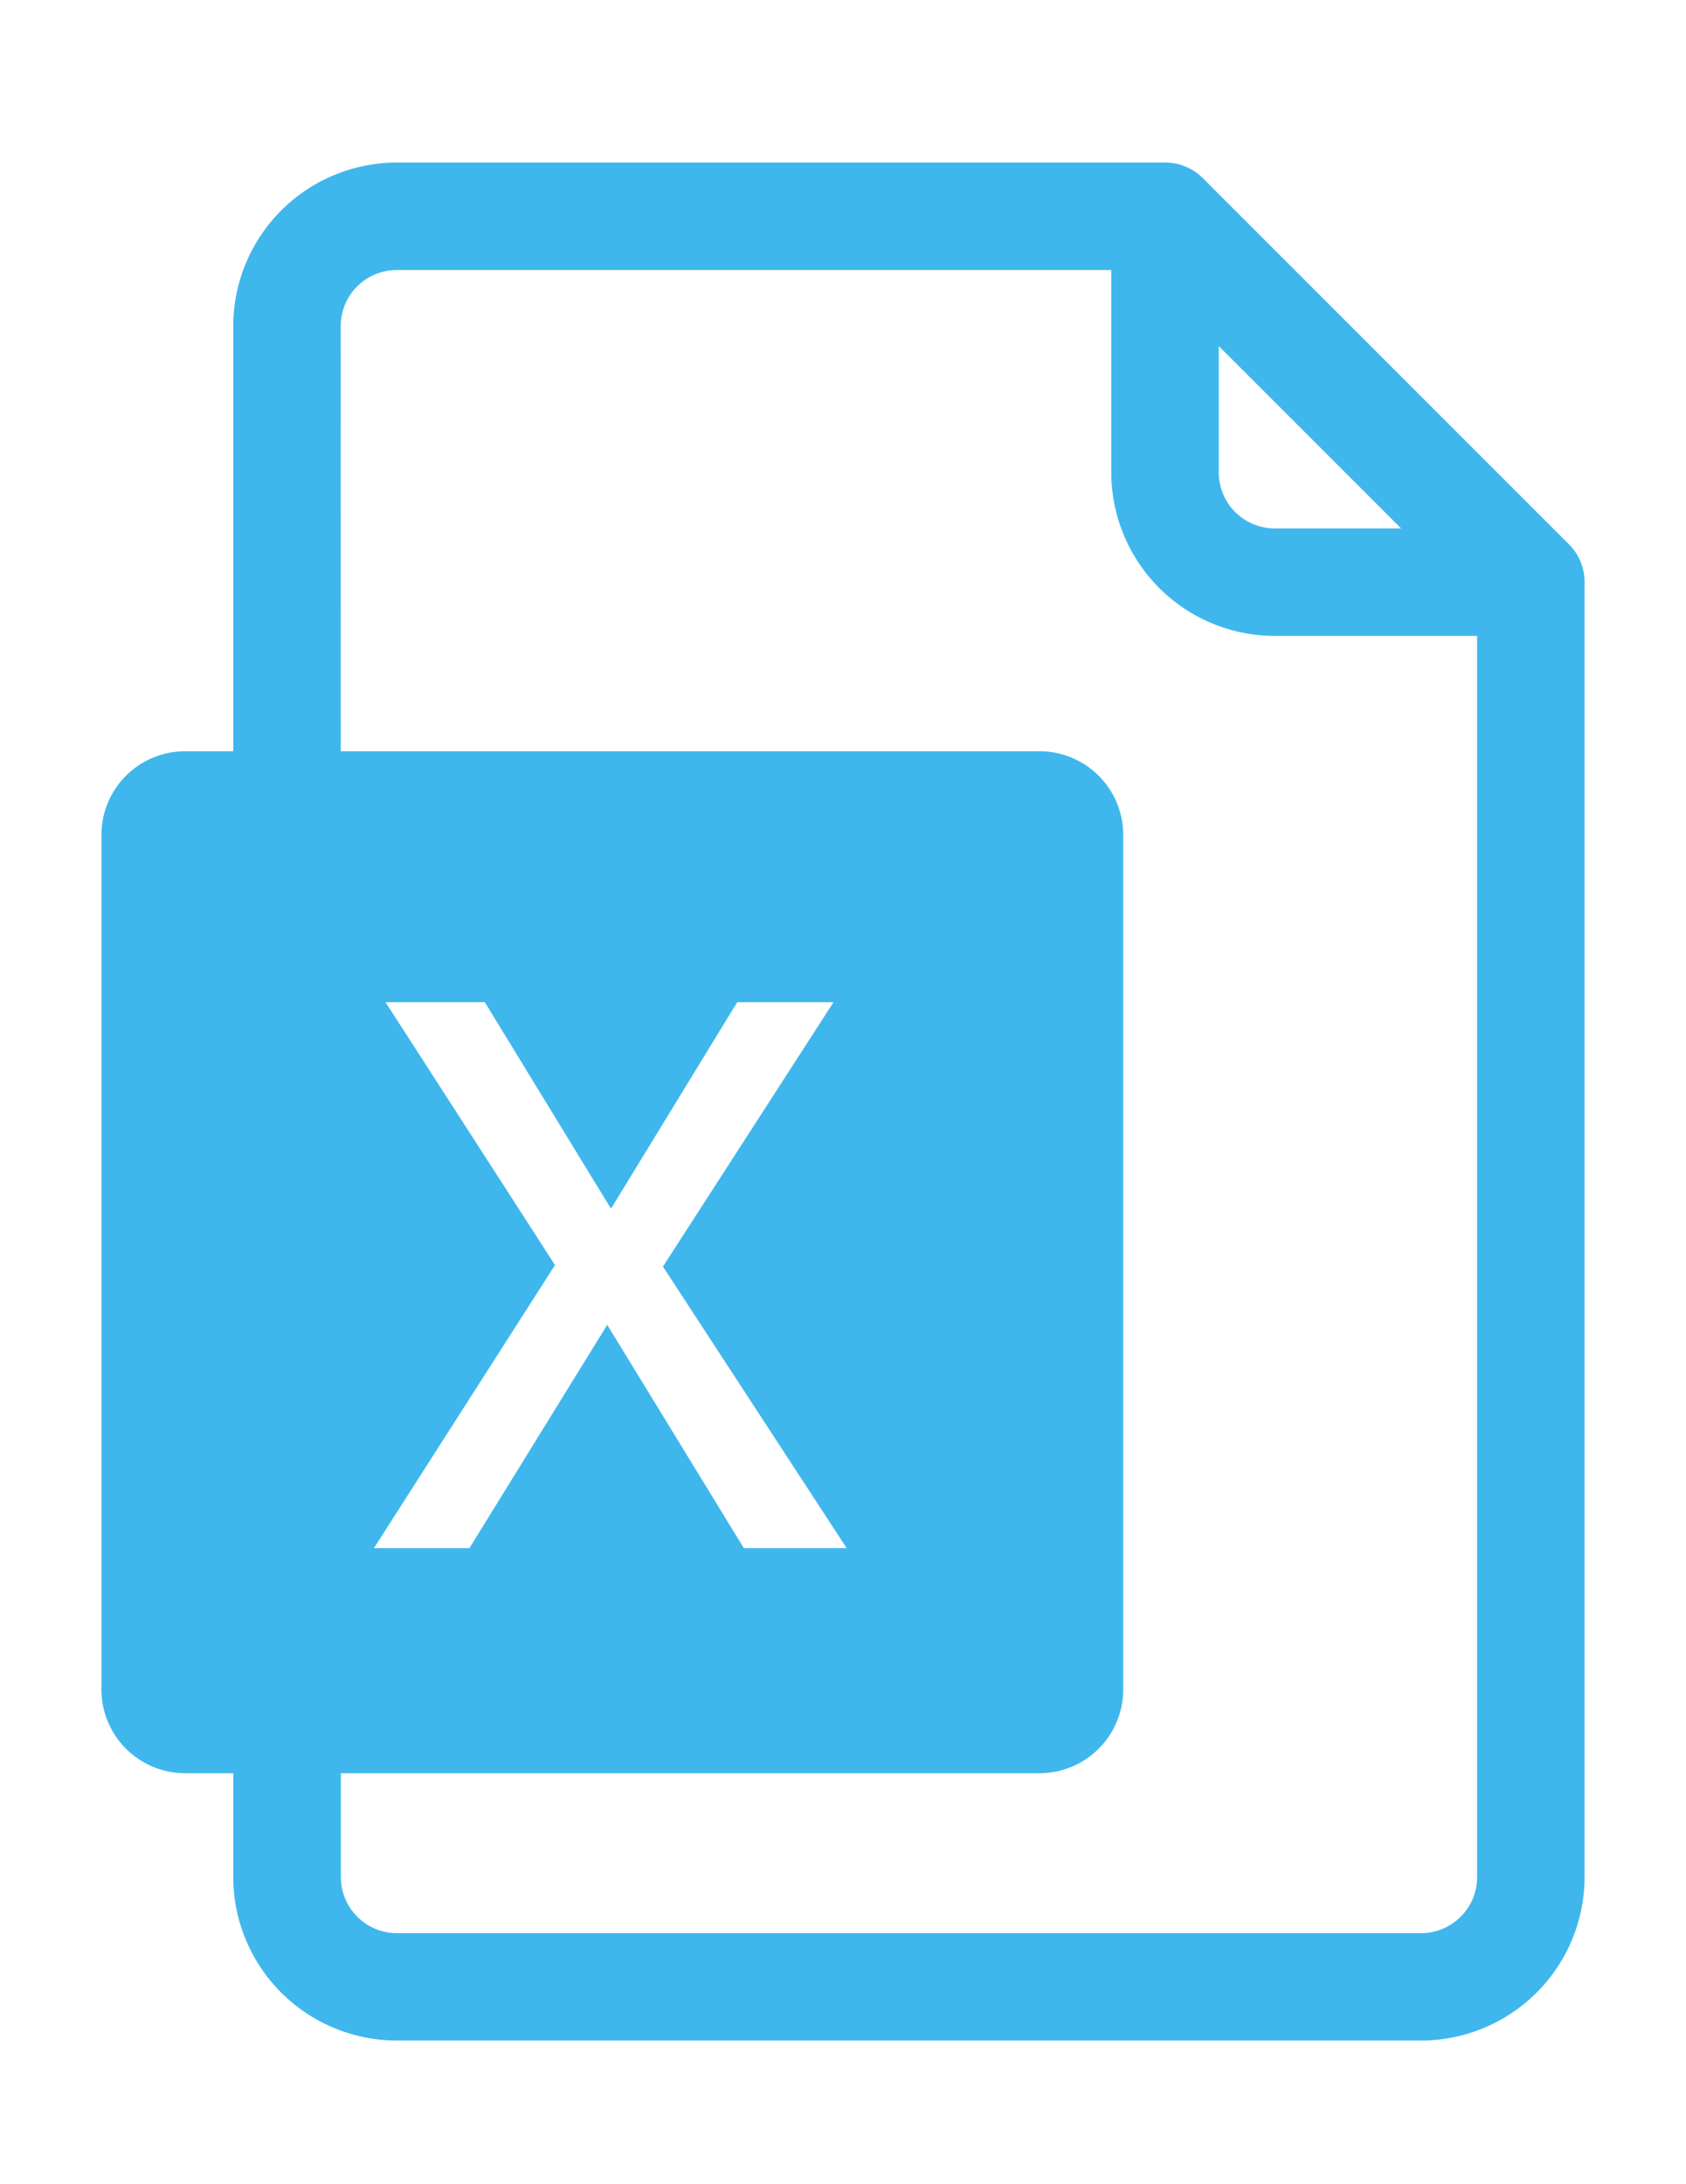
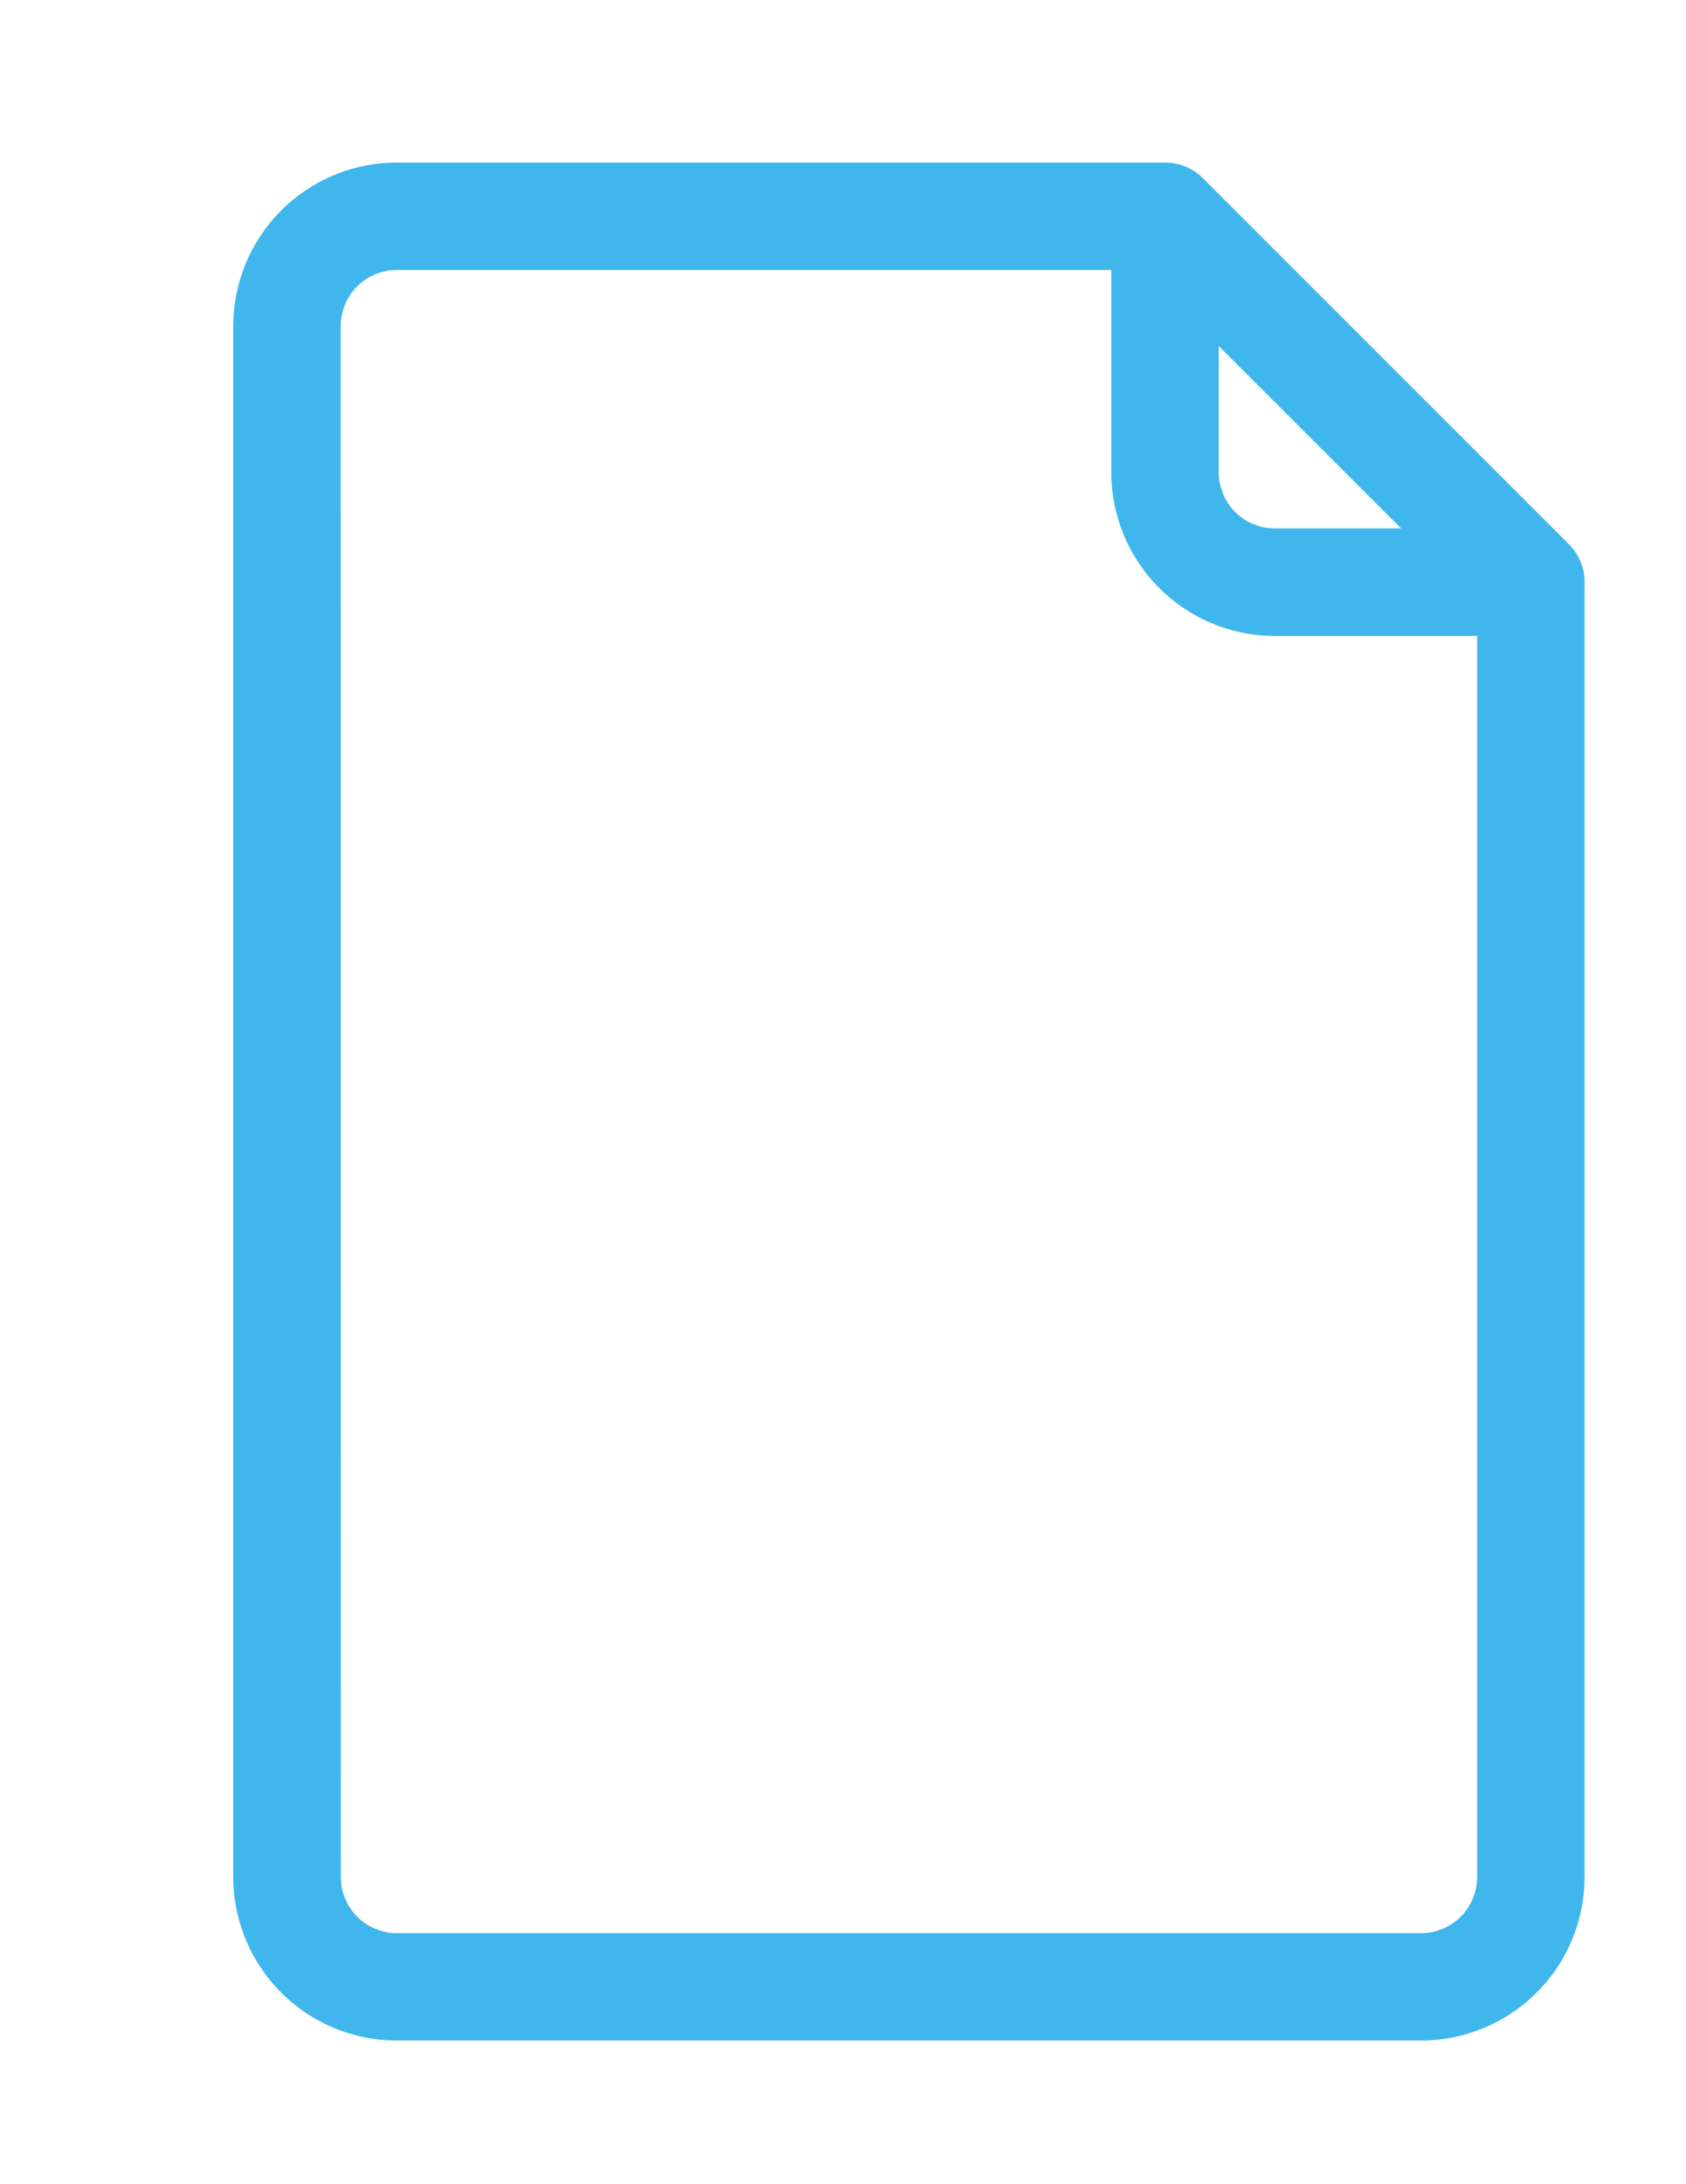
<svg xmlns="http://www.w3.org/2000/svg" viewBox="0 0 514 665.81">
  <g>
    <path d="M478.28,165.88,366.75,54.35a16.26,16.26,0,0,0-11.58-4.8H121A49.9,49.9,0,0,0,71.11,99.39v472.8A49.9,49.9,0,0,0,121,622H433.24a49.9,49.9,0,0,0,49.84-49.84V177.46A16.25,16.25,0,0,0,478.28,165.88ZM103.87,99.39A17.1,17.1,0,0,1,121,82.31H338.79V144a49.89,49.89,0,0,0,49.84,49.84h61.69V572.19a17.1,17.1,0,0,1-17.08,17.08H121a17.1,17.1,0,0,1-17.08-17.08ZM371.55,144V105.48l55.6,55.6H388.63A17.1,17.1,0,0,1,371.55,144Z" fill="#3fb7ed" />
-     <path d="M316.91,229H56.44a25.52,25.52,0,0,0-25.52,25.51V515a25.52,25.52,0,0,0,25.52,25.51H316.91A25.52,25.52,0,0,0,342.43,515V254.53A25.52,25.52,0,0,0,316.91,229ZM226.77,471.9l-41.65-68.06-42,68.06H114l55.2-86.28-51.67-80.13h30.27l38.47,62.95,38.48-62.95h29.36l-52,80.59,56,85.82Z" fill="#3fb7ed" />
  </g>
</svg>